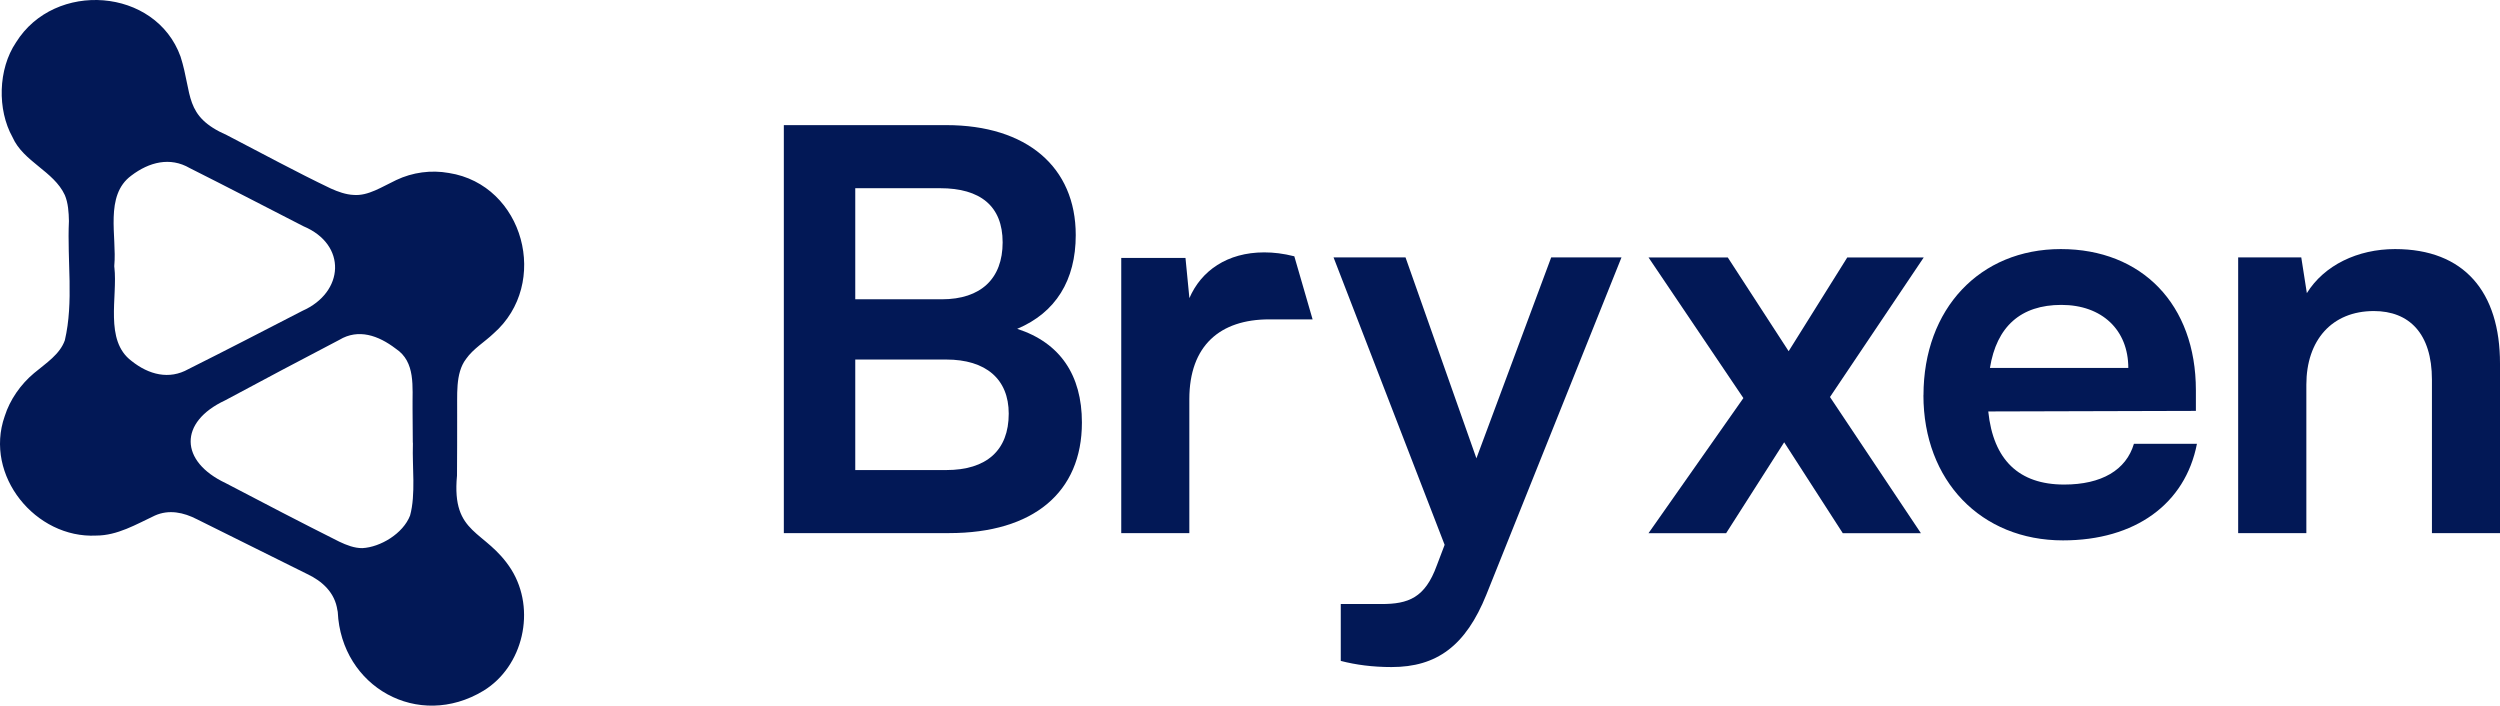
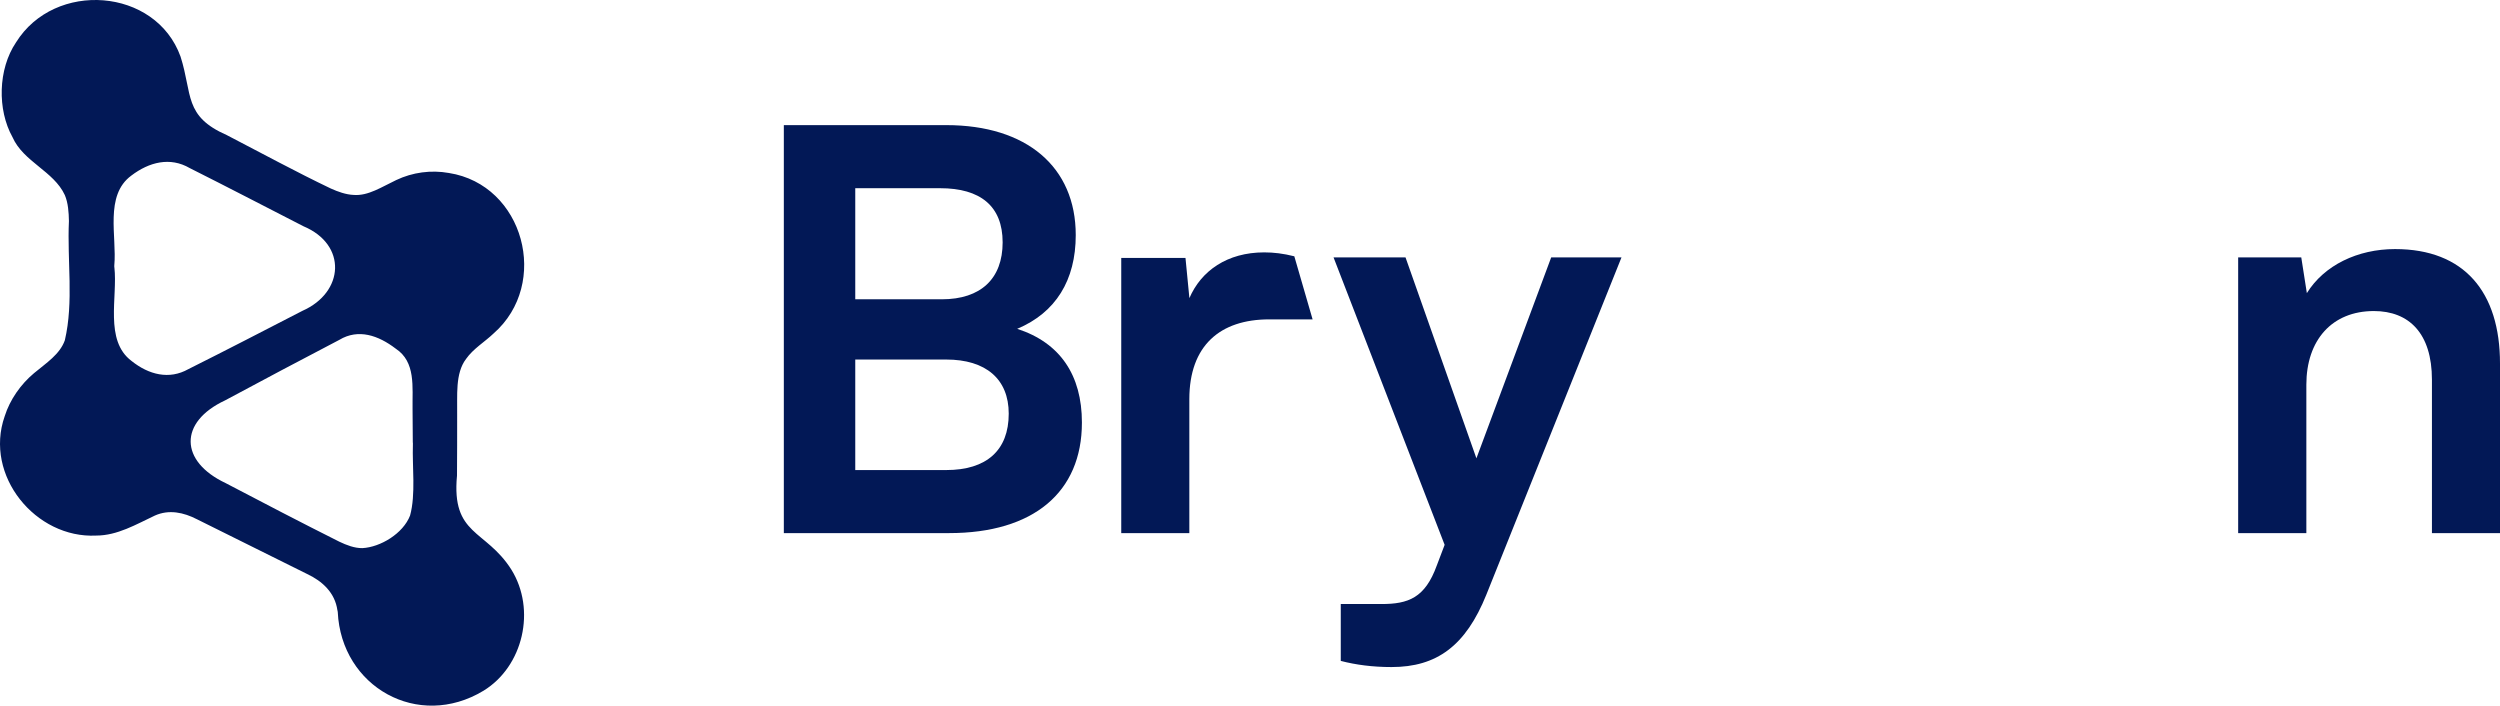
<svg xmlns="http://www.w3.org/2000/svg" width="124" height="35" viewBox="0 0 124 35" fill="none">
  <path d="M16.736 30.275C16.617 29.399 15.987 28.823 15.23 28.468C13.411 27.563 11.592 26.658 9.773 25.757C9.108 25.415 8.381 25.257 7.679 25.573C6.752 26.009 5.821 26.564 4.772 26.564C1.777 26.718 -0.803 23.596 0.233 20.645C0.491 19.825 1.028 19.06 1.688 18.509C2.298 18.001 2.97 17.574 3.216 16.878C3.664 14.969 3.326 12.923 3.419 10.963C3.41 10.531 3.381 10.066 3.216 9.677C2.666 8.486 1.16 8.029 0.618 6.799C-0.135 5.449 -0.105 3.434 0.796 2.101C2.712 -0.978 7.725 -0.615 8.956 2.81C9.553 4.685 9.113 5.765 11.249 6.701C12.971 7.593 14.697 8.533 16.406 9.349C16.765 9.511 17.154 9.652 17.548 9.669C18.267 9.724 18.948 9.263 19.655 8.93C20.463 8.546 21.385 8.422 22.265 8.58C25.987 9.165 27.299 14.072 24.481 16.54C24.033 16.968 23.475 17.292 23.115 17.805C22.569 18.526 22.692 19.615 22.675 20.598C22.675 21.597 22.675 22.596 22.667 23.591C22.387 26.572 24.079 26.239 25.357 28.242C26.605 30.236 25.953 33.055 23.982 34.26C20.742 36.22 16.926 34.072 16.753 30.356L16.74 30.279L16.736 30.275ZM5.673 13.256C5.843 14.734 5.166 16.886 6.524 17.903C7.378 18.586 8.389 18.847 9.345 18.308C11.232 17.365 13.119 16.387 15.001 15.417C17.078 14.499 17.222 12.133 15.052 11.223C13.169 10.258 11.291 9.28 9.409 8.336C8.44 7.773 7.404 8.033 6.515 8.708C5.17 9.694 5.805 11.736 5.669 13.171V13.252L5.673 13.256ZM20.475 21.956C20.471 21.422 20.463 20.884 20.463 20.294C20.446 19.188 20.632 17.95 19.621 17.288C18.77 16.639 17.776 16.288 16.833 16.856C14.938 17.843 13.051 18.847 11.164 19.859C8.855 20.939 8.91 22.887 11.194 23.963C13.043 24.932 14.938 25.919 16.829 26.867C17.188 27.038 17.582 27.192 17.975 27.187C18.863 27.14 19.993 26.47 20.34 25.569C20.628 24.518 20.441 23.134 20.48 22.041V21.96L20.475 21.956Z" fill="#021856" />
  <path d="M38.878 6.206H46.935C50.922 6.206 53.357 8.281 53.357 11.66C53.357 13.902 52.361 15.508 50.453 16.31C52.583 17 53.663 18.607 53.663 20.959C53.663 24.419 51.255 26.442 47.074 26.442H38.878V6.206ZM42.421 9.335V14.845H46.713C48.652 14.845 49.731 13.821 49.731 12.021C49.731 10.22 48.624 9.335 46.63 9.335H42.421ZM42.421 17.833V23.315H46.932C48.923 23.315 50.033 22.347 50.033 20.518C50.033 18.801 48.899 17.833 46.932 17.833H42.421Z" fill="#021856" />
  <path d="M65.102 15.841H62.95C60.514 15.841 58.991 17.143 58.991 19.8V26.445H55.614V12.795H58.8L58.994 14.787C59.577 13.43 60.875 12.518 62.703 12.518C63.175 12.518 63.643 12.573 64.198 12.712L65.105 15.841H65.102Z" fill="#021856" />
  <path d="M66.505 29.96H68.524C69.853 29.96 70.683 29.655 71.265 28.048L71.654 27.024L66.144 12.767H69.714L73.23 22.733L76.939 12.767H80.426L73.726 29.488C72.702 32.035 71.262 33.086 69.021 33.086C68.08 33.086 67.248 32.975 66.502 32.781V29.957L66.505 29.96Z" fill="#021856" />
-   <path d="M81.767 26.445L86.472 19.745L81.767 12.77H85.698L88.717 17.42L91.624 12.77H95.417L90.767 19.692L95.278 26.448H91.403L88.495 21.937L85.615 26.448H81.767V26.445Z" fill="#021856" />
-   <path d="M95.405 19.606C95.405 15.314 98.201 12.354 102.216 12.354C106.23 12.354 108.916 15.095 108.916 19.356V20.38L98.618 20.408C98.867 22.816 100.141 24.034 102.382 24.034C104.239 24.034 105.456 23.315 105.842 22.014H108.968C108.386 25.005 105.894 26.803 102.324 26.803C98.254 26.803 95.402 23.84 95.402 19.606H95.405ZM98.698 18.249H105.564C105.564 16.369 104.263 15.123 102.244 15.123C100.224 15.123 99.031 16.202 98.701 18.249H98.698Z" fill="#021856" />
  <path d="M111.013 26.445V12.767H114.143L114.42 14.54C115.277 13.156 116.939 12.354 118.795 12.354C122.227 12.354 124 14.485 124 18.03V26.445H120.624V18.832C120.624 16.535 119.489 15.428 117.744 15.428C115.669 15.428 114.395 16.868 114.395 19.082V26.445H111.019H111.013Z" fill="#021856" />
</svg>